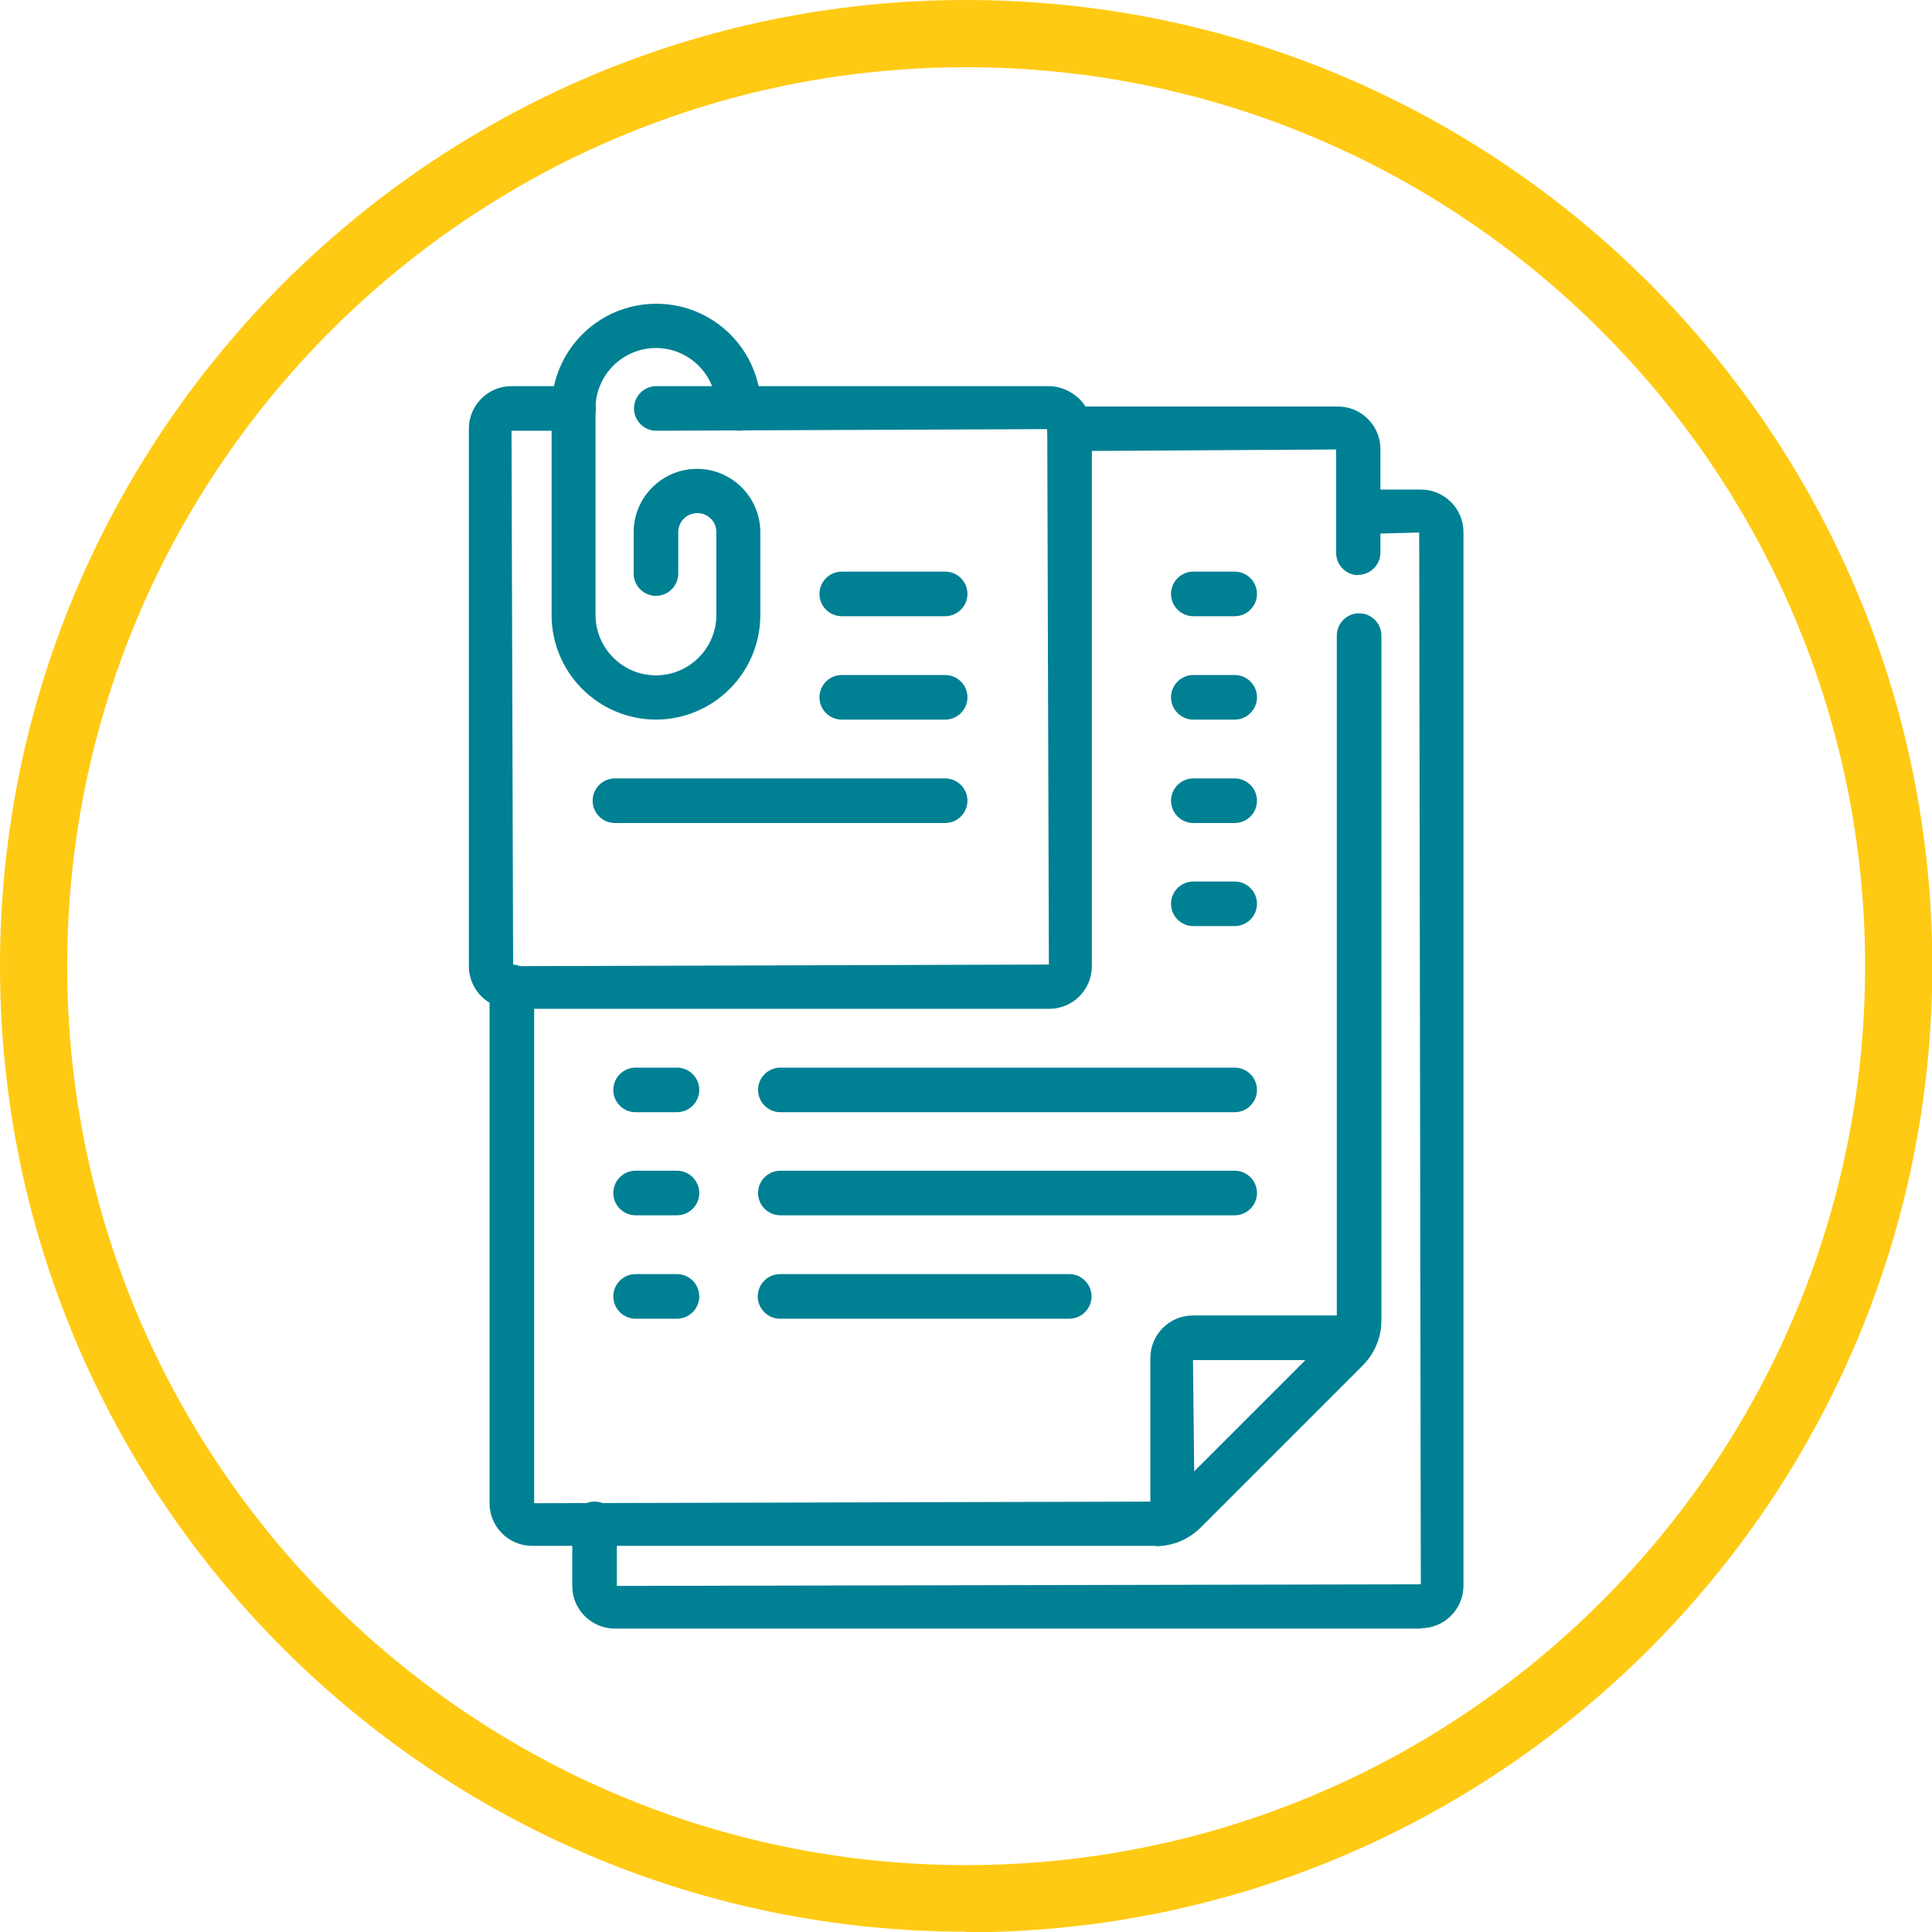
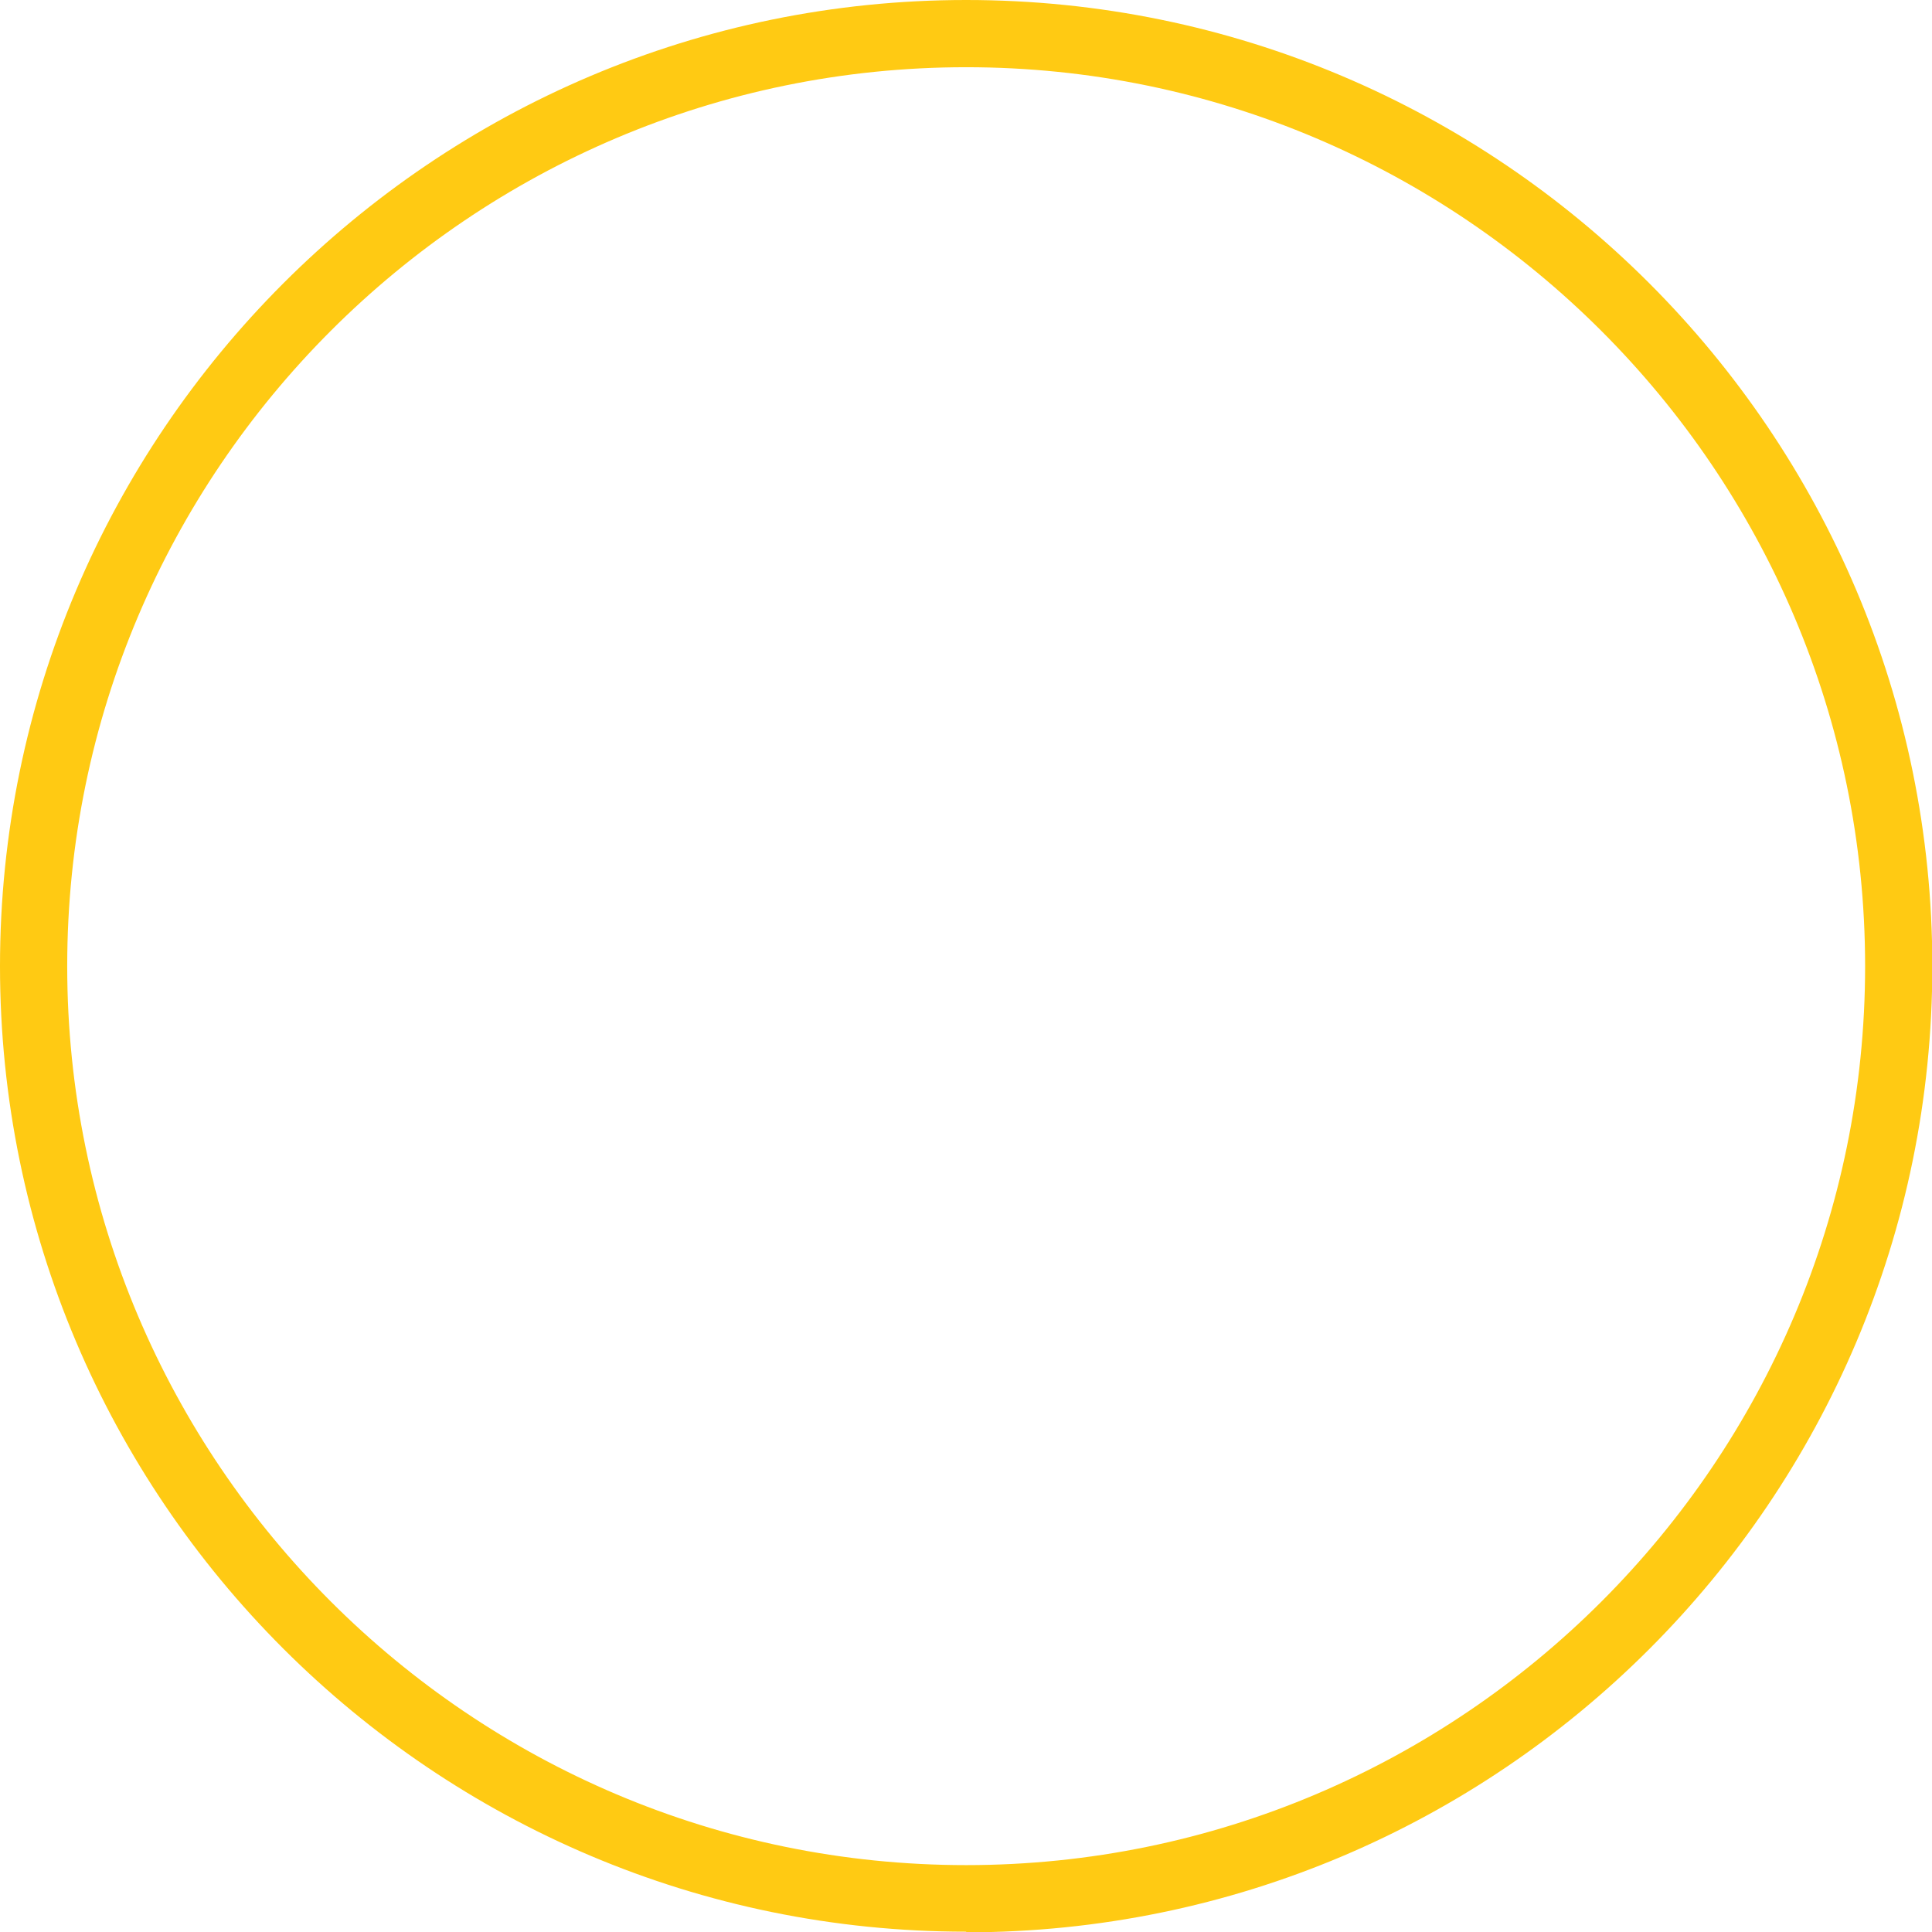
<svg xmlns="http://www.w3.org/2000/svg" id="Livello_1" version="1.1" viewBox="0 0 59.79 59.79">
  <defs>
    <style>
      .st0 {
        fill: none;
      }

      .st1 {
        fill: #008093;
      }

      .st2 {
        clip-path: url(#clippath);
      }

      .st3 {
        fill: #ffca13;
      }
    </style>
    <clipPath id="clippath">
-       <rect class="st0" x="14.51" y="9.39" width="30.78" height="41.01" />
-     </clipPath>
+       </clipPath>
  </defs>
  <g id="ico-doc-legittimo-erede">
    <g class="st2">
      <g id="Raggruppa_15427">
        <path id="Tracciato_509" class="st1" d="M42.04,17.8c-.38,0-.69-.31-.69-.69v-3.2l-8.26.05c-.38,0-.69-.31-.69-.69s.31-.69.69-.69h8.31c.73,0,1.32.59,1.32,1.32v3.2c0,.38-.31.69-.69.69" />
-         <path id="Tracciato_510" class="st1" d="M35.76,47.84h-19.29c-.73,0-1.32-.59-1.32-1.32,0,0,0,0,0,0v-15.98c0-.38.31-.69.69-.69s.69.31.69.69h0v15.98l19.24-.05c.16,0,.31-.06.42-.17l5.01-5.01c.11-.11.17-.26.17-.42v-21.2c0-.38.31-.69.69-.69s.69.31.69.69v21.2c0,.52-.21,1.02-.58,1.39l-5.01,5.01c-.37.37-.87.58-1.39.58" />
-         <path id="Tracciato_511" class="st1" d="M36.29,47.48c-.38,0-.69-.31-.69-.69v-4.76c0-.73.59-1.32,1.32-1.32h4.78c.38,0,.69.31.69.69s-.31.69-.69.69h-4.78l.05,4.71c0,.38-.31.69-.69.69" />
        <path id="Tracciato_512" class="st1" d="M20.31,22.27c-1.79,0-3.24-1.45-3.24-3.24v-6.39c0-1.79,1.45-3.24,3.24-3.24,1.79,0,3.24,1.45,3.24,3.24h0c0,.38-.31.69-.69.69s-.69-.31-.69-.69c0-1.03-.84-1.87-1.87-1.87-1.03,0-1.87.84-1.87,1.87h0v6.39c0,1.03.84,1.87,1.87,1.87s1.87-.84,1.87-1.87h0v-2.56c0-.33-.26-.59-.59-.59s-.59.26-.59.59h0v1.28c0,.38-.31.69-.69.69s-.69-.31-.69-.69v-1.28c0-1.08.88-1.96,1.96-1.96s1.96.88,1.96,1.96h0v2.56c0,1.79-1.45,3.24-3.24,3.24" />
        <path id="Tracciato_513" class="st1" d="M32.46,31.22H15.83c-.73,0-1.32-.59-1.32-1.32V13.27c0-.73.59-1.32,1.32-1.32h1.92c.38,0,.69.31.69.69,0,.38-.31.69-.69.69h-1.92l.05,16.57,16.58-.05-.05-16.57-12.1.05c-.38,0-.69-.31-.69-.69s.31-.69.69-.69h12.15c.35,0,.68.15.94.39.25.25.39.58.39.94v16.62c0,.73-.59,1.32-1.32,1.32" />
        <path id="Tracciato_514" class="st1" d="M43.96,50.4h-24.93c-.73,0-1.32-.59-1.32-1.32v-1.92c0-.38.31-.69.69-.69s.69.31.69.69v1.92l24.88-.05-.05-32.55-1.87.05c-.38,0-.69-.31-.69-.69s.31-.69.69-.69h1.92c.73,0,1.32.59,1.32,1.32v32.6c0,.73-.59,1.32-1.32,1.32" />
        <path id="Tracciato_515" class="st1" d="M29.25,19.07h-3.2c-.38,0-.69-.31-.69-.69s.31-.69.69-.69h3.2c.38,0,.69.31.69.69s-.31.69-.69.69" />
        <path id="Tracciato_516" class="st1" d="M29.25,22.27h-3.2c-.38,0-.69-.31-.69-.69s.31-.69.69-.69h3.2c.38,0,.69.31.69.69s-.31.69-.69.69" />
-         <path id="Tracciato_517" class="st1" d="M29.25,25.47h-10.22c-.38,0-.69-.31-.69-.69s.31-.69.69-.69h10.22c.38,0,.69.31.69.69s-.31.69-.69.69" />
        <path id="Tracciato_518" class="st1" d="M38.21,25.47h-1.28c-.38,0-.69-.31-.69-.69s.31-.69.69-.69h1.28c.38,0,.69.31.69.69s-.31.69-.69.69" />
        <path id="Tracciato_519" class="st1" d="M38.21,19.07h-1.28c-.38,0-.69-.31-.69-.69s.31-.69.69-.69h1.28c.38,0,.69.31.69.69s-.31.69-.69.69" />
        <path id="Tracciato_520" class="st1" d="M38.21,22.27h-1.28c-.38,0-.69-.31-.69-.69s.31-.69.69-.69h1.28c.38,0,.69.31.69.69s-.31.69-.69.69" />
        <path id="Tracciato_521" class="st1" d="M38.21,28.66h-1.28c-.38,0-.69-.31-.69-.69s.31-.69.69-.69h1.28c.38,0,.69.31.69.69s-.31.69-.69.69" />
        <path id="Tracciato_522" class="st1" d="M20.95,34.42h-1.28c-.38,0-.69-.31-.69-.69s.31-.69.69-.69h1.28c.38,0,.69.31.69.69s-.31.69-.69.69" />
        <path id="Tracciato_523" class="st1" d="M20.95,40.81h-1.28c-.38,0-.69-.31-.69-.69s.31-.69.69-.69h1.28c.38,0,.69.31.69.69s-.31.69-.69.69" />
        <path id="Tracciato_524" class="st1" d="M20.95,37.61h-1.28c-.38,0-.69-.31-.69-.69s.31-.69.69-.69h1.28c.38,0,.69.31.69.69s-.31.69-.69.69" />
        <path id="Tracciato_525" class="st1" d="M38.21,34.42h-14.06c-.38,0-.69-.31-.69-.69s.31-.69.69-.69h14.06c.38,0,.69.31.69.69s-.31.69-.69.69" />
        <path id="Tracciato_526" class="st1" d="M33.09,40.81h-8.95c-.38,0-.69-.31-.69-.69s.31-.69.69-.69h8.95c.38,0,.69.31.69.69s-.31.69-.69.69" />
        <path id="Tracciato_527" class="st1" d="M38.21,37.61h-14.06c-.38,0-.69-.31-.69-.69s.31-.69.69-.69h14.06c.38,0,.69.31.69.69s-.31.69-.69.69" />
      </g>
    </g>
  </g>
  <path class="st3" d="M29.9,59.78C13.4,59.78,0,46.37,0,29.9S13.4,0,29.9,0s29.9,13.4,29.9,29.9-13.4,29.9-29.9,29.9h0ZM29.9,2.08C14.56,2.08,2.08,14.56,2.08,29.9s12.48,27.82,27.82,27.82,27.82-12.48,27.82-27.82S45.22,2.08,29.9,2.08Z" />
</svg>